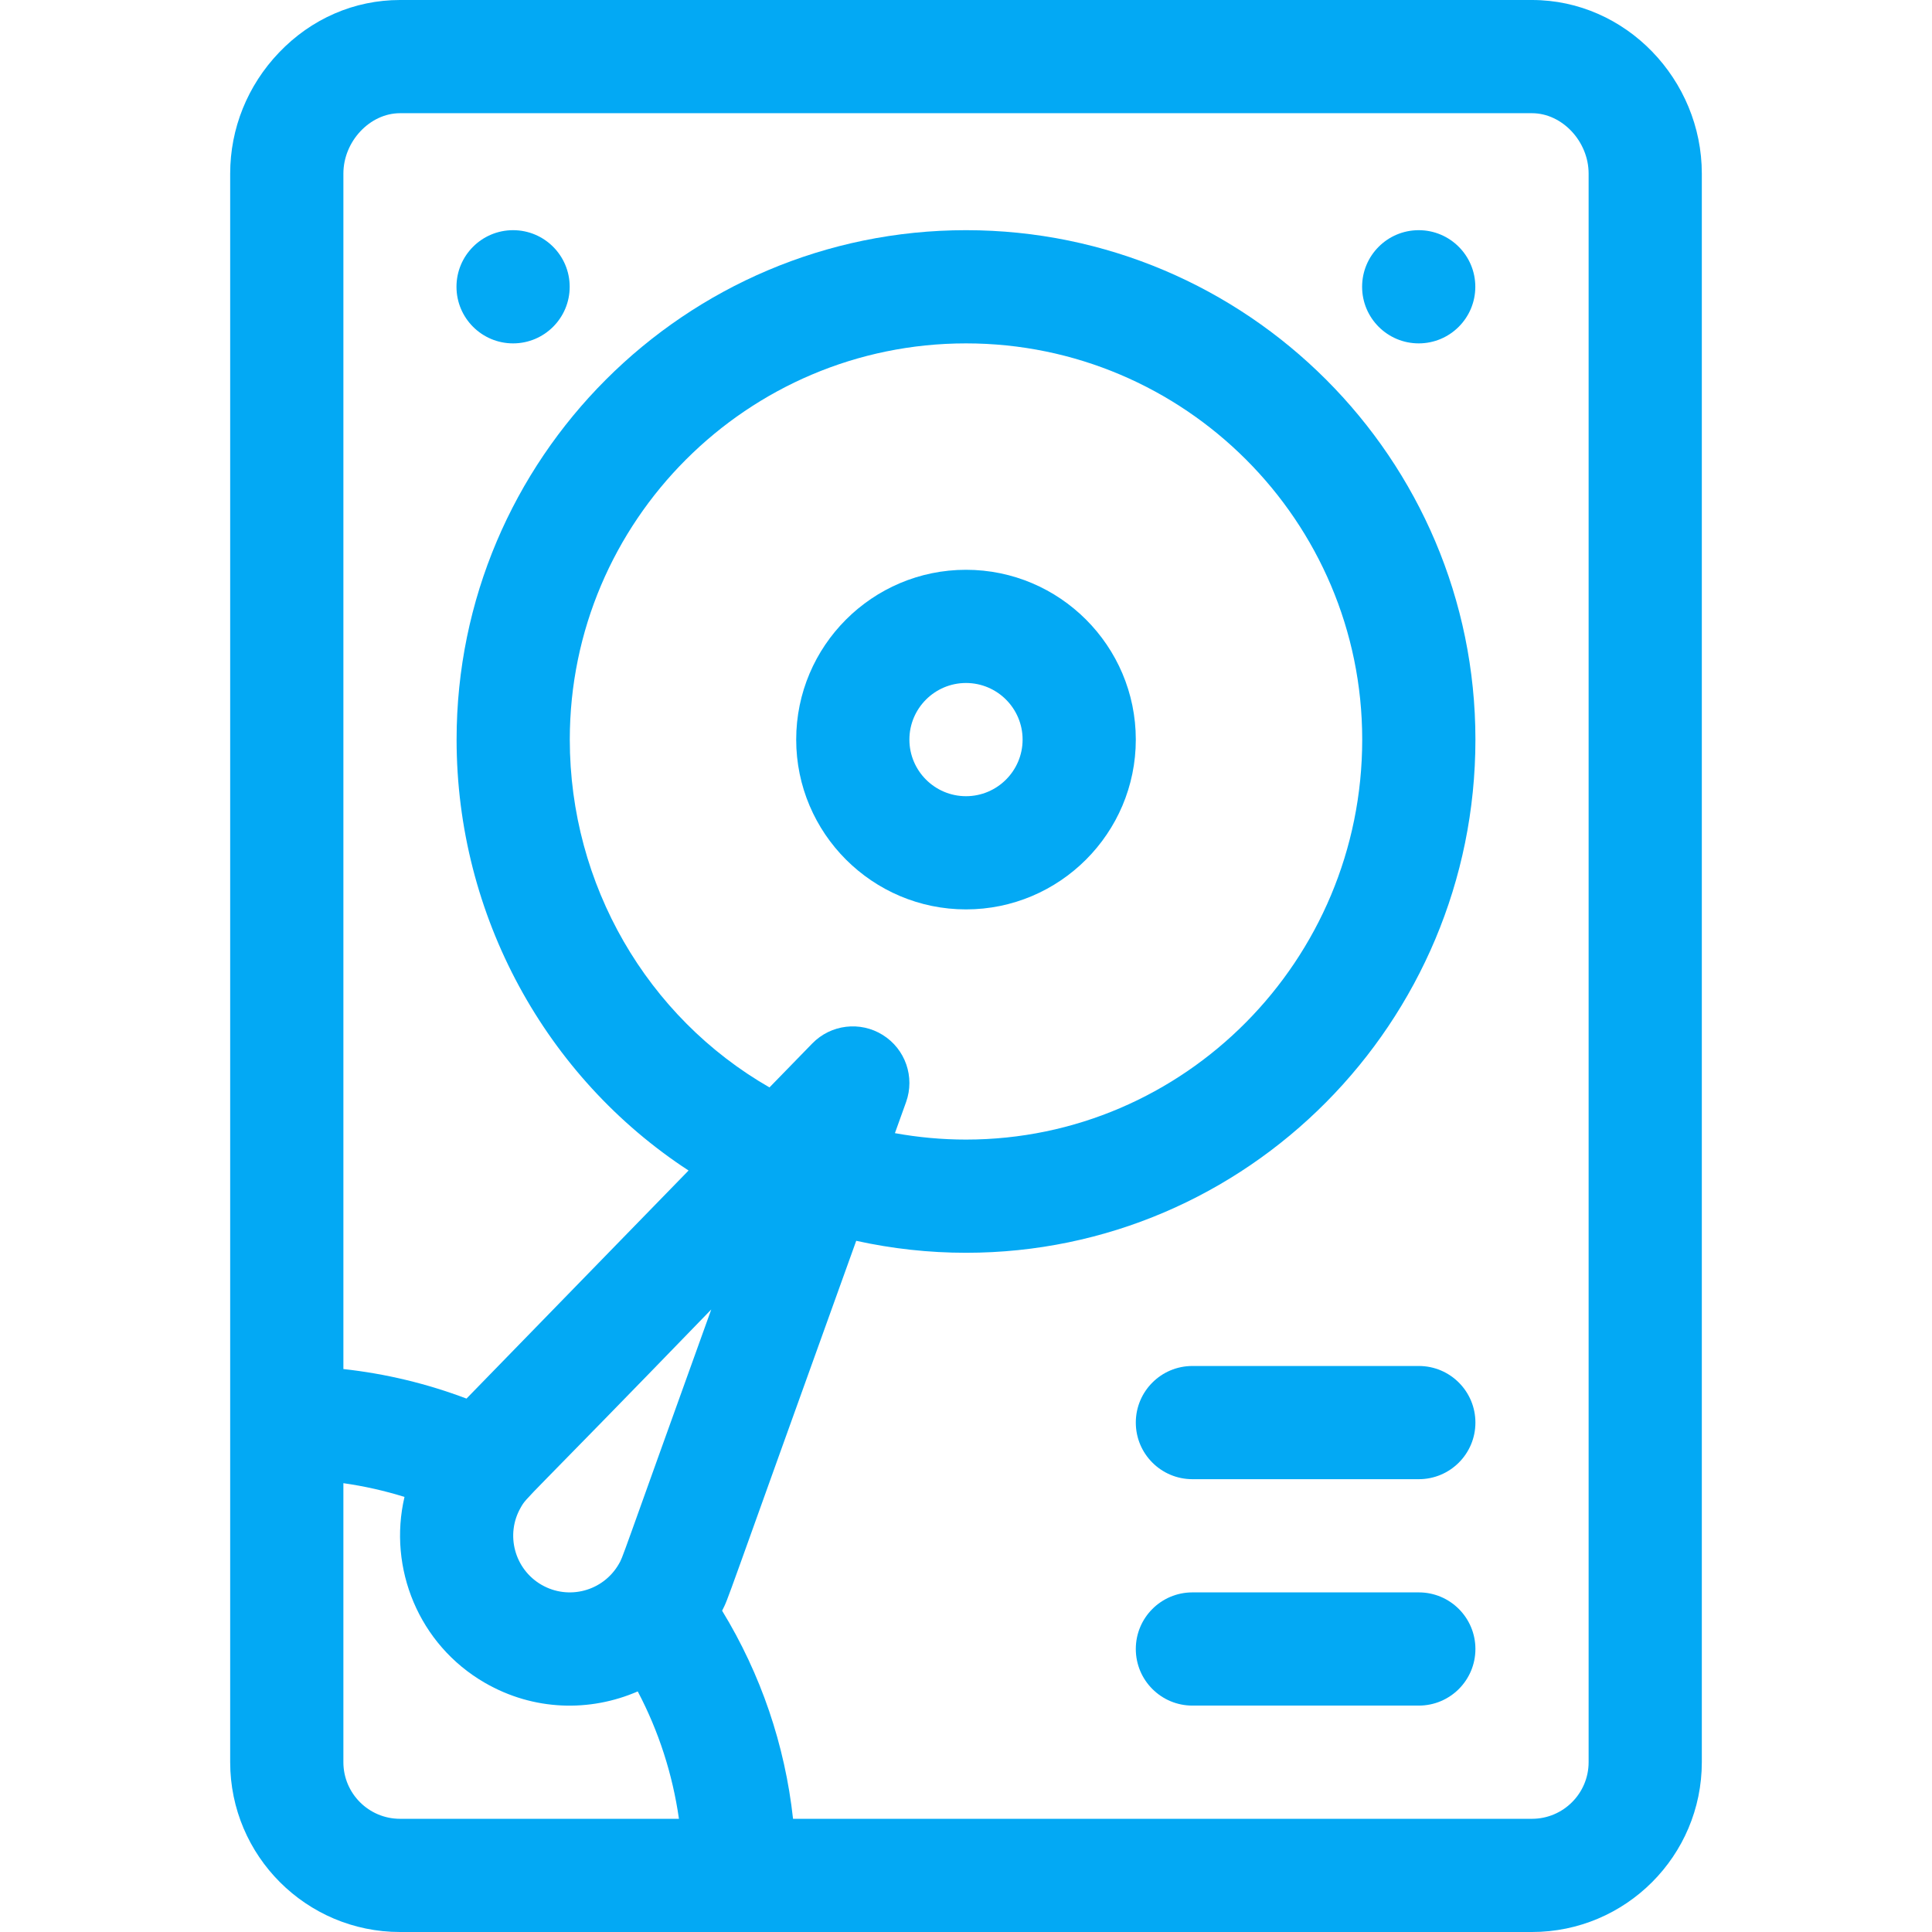
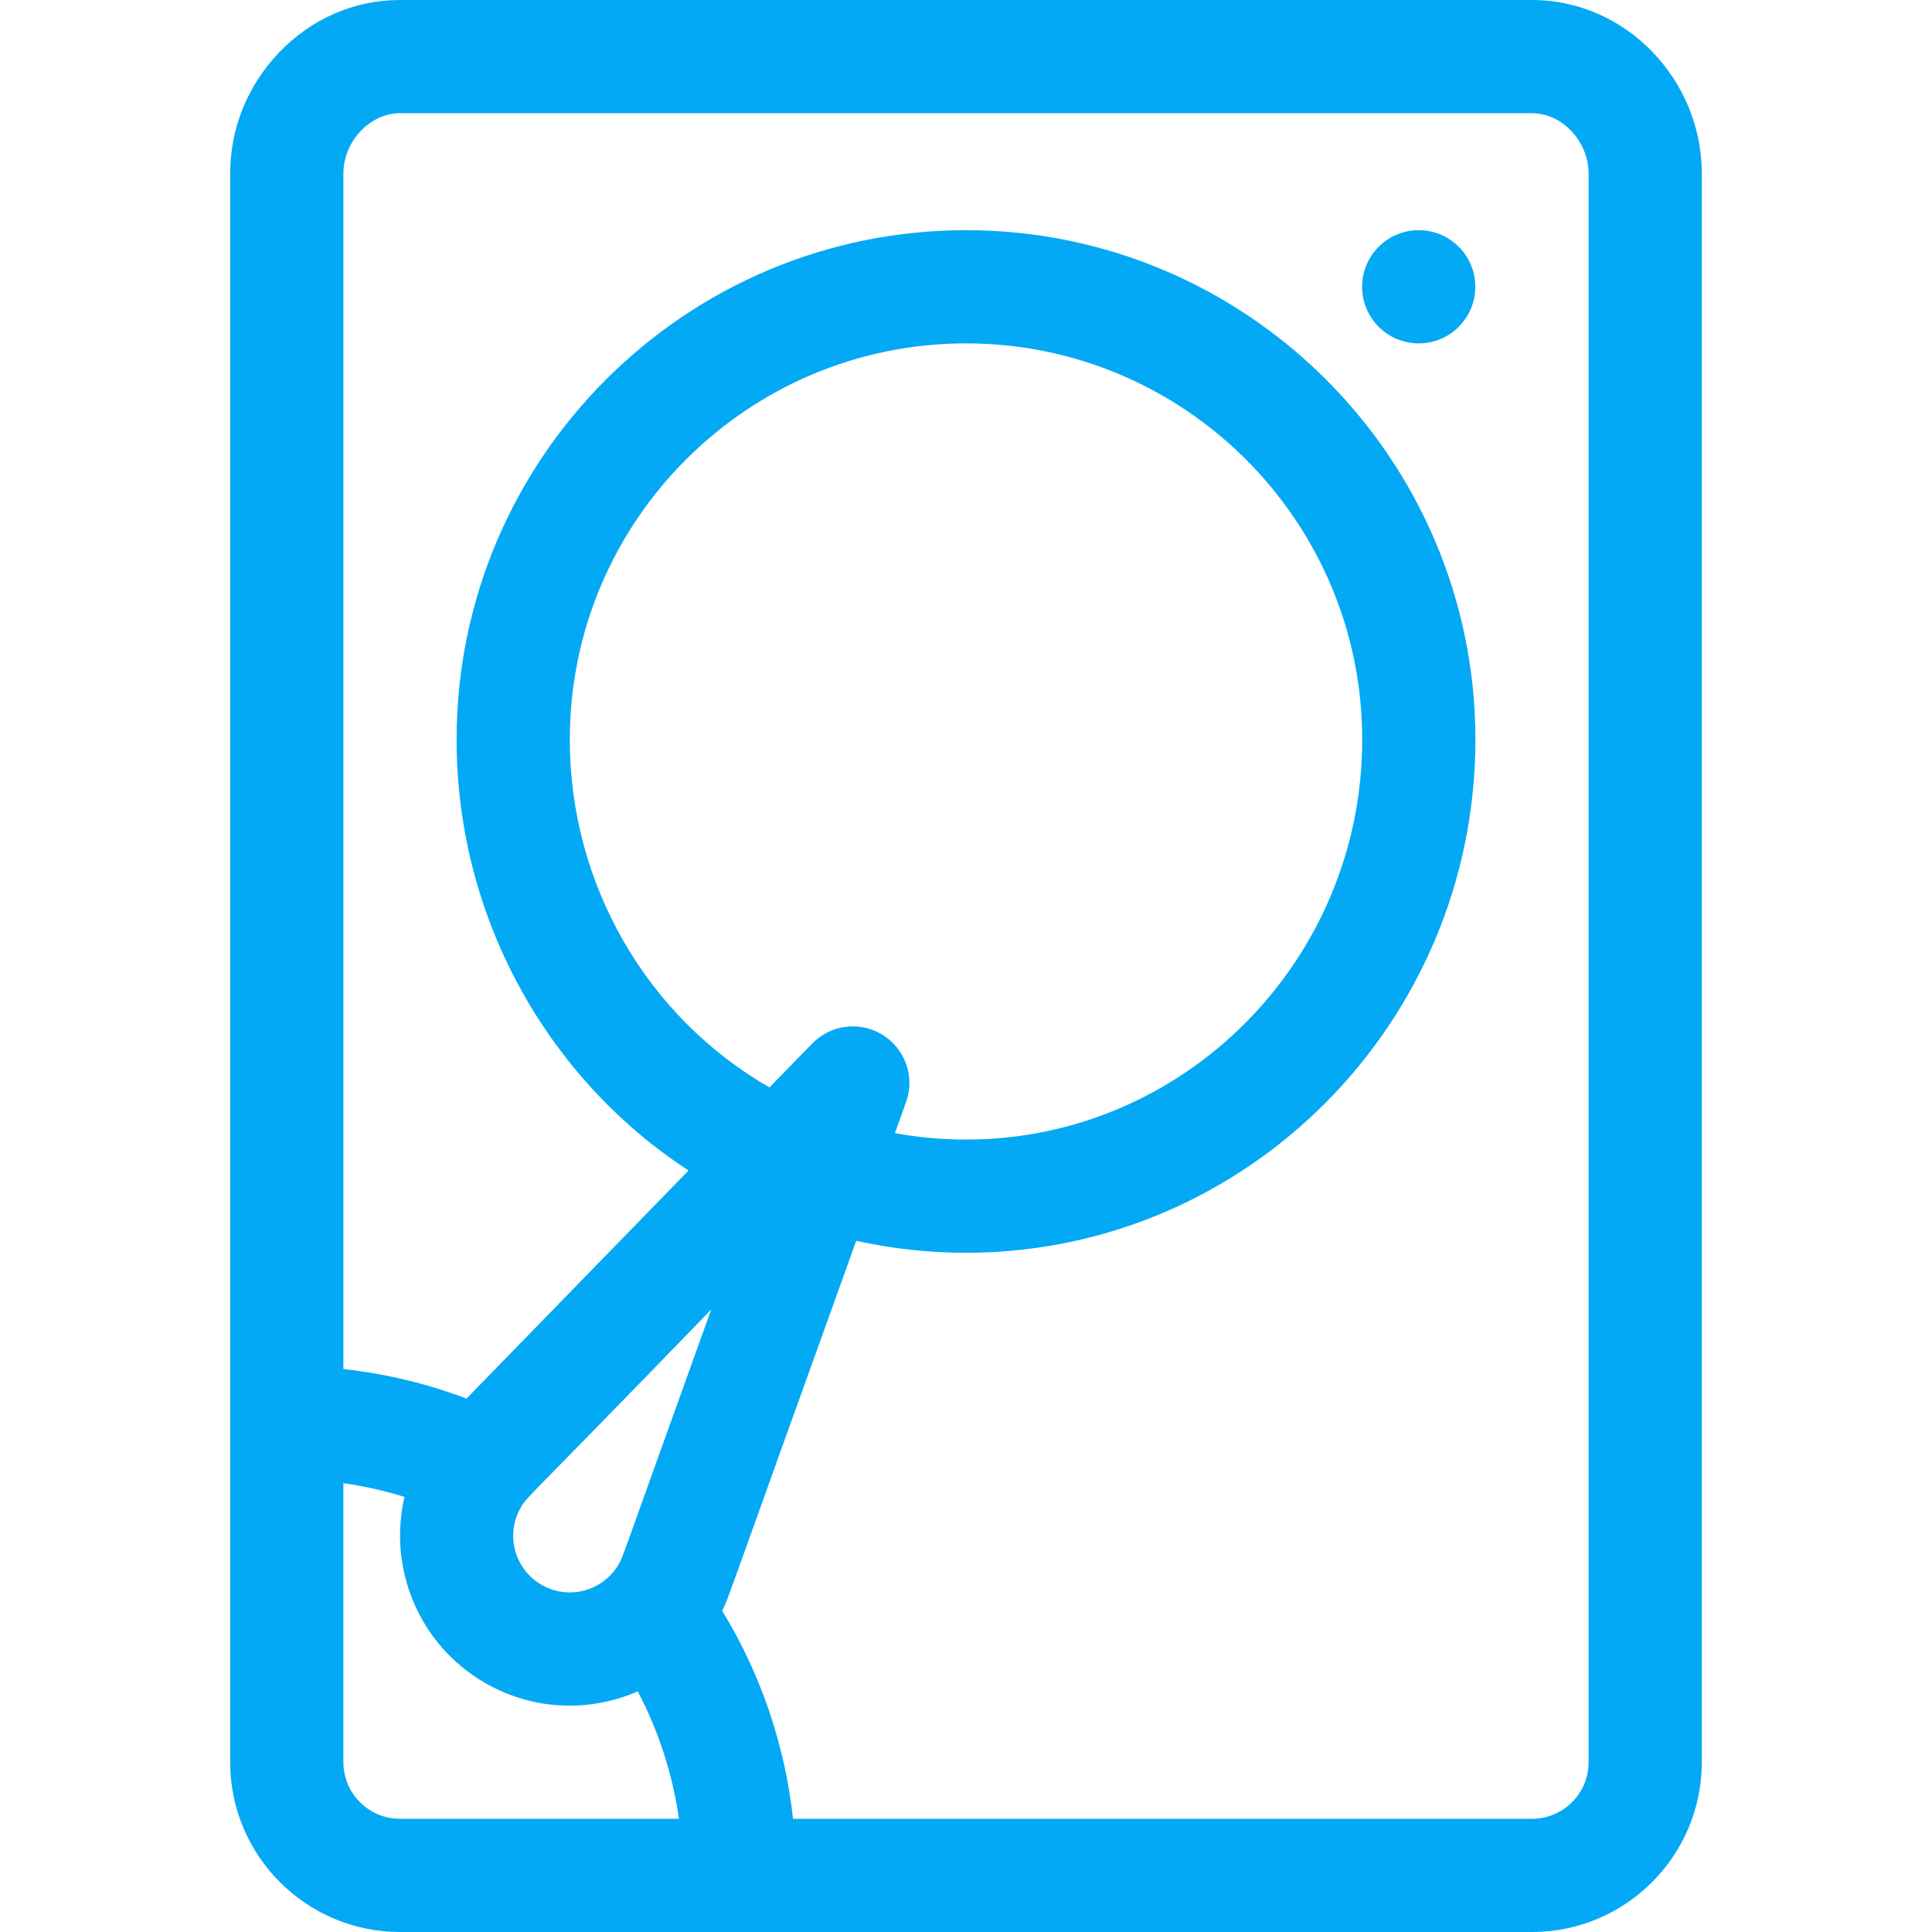
<svg xmlns="http://www.w3.org/2000/svg" height="512px" viewBox="-61 0 512 512" width="512px" class="">
  <g>
    <path d="m345 512c24.812 0 45-20.188 45-45v-421c0-24.863-20.098-46-45-46h-300c-12.09 0-23.473 4.945-32.055 13.922-8.348 8.73-12.945 20.125-12.945 32.078v421c0 24.812 20.188 45 45 45zm-267.988-112.508c1.723-2.988.074-.398 50.477-52.465-24.629 68.367-23.297 65.387-24.5 67.469-4.145 7.18-13.309 9.637-20.488 5.488-7.16-4.133-9.625-13.328-5.488-20.492zm95.938-125.211c-5.988-3.742-13.773-2.801-18.695 2.254l-11.332 11.641c-32.449-18.625-52.922-53.754-52.922-92.176 0-57.898 47.102-105 105-105s105 47.102 105 105c0 58.449-47.102 106-105 106-6.359 0-12.656-.586-18.84-1.703l2.957-8.223c2.387-6.645-.18-14.055-6.168-17.793zm-127.949-244.281h300c7.988 0 15 7.477 15 16v421c0 8.27-6.73 15-15 15h-195.836c-2.152-19.586-8.52-38.305-18.797-55.145 1.969-3.996-.82 2.926 35.539-98.027 9.512 2.094 19.246 3.172 29.094 3.172 74.438 0 135-61.012 135-136 0-74.441-60.562-135-135-135s-135 60.559-135 135c0 46.605 23.582 89.461 61.473 114.199l-58.848 60.441c-10.523-3.98-21.43-6.598-32.625-7.828v-316.812c0-8.523 7.012-16 15-16zm-15 437v-73.941c5.504.781 10.906 1.996 16.195 3.641-4.41 18.816 3.727 39.117 21.305 49.266 12.922 7.465 27.84 7.777 40.508 2.277 5.555 10.555 9.23 21.93 10.918 33.758h-73.926c-8.27 0-15-6.73-15-15zm0 0" data-original="#000000" class="active-path" data-old_color="#000000" fill="#03A9F4" />
-     <path d="m89.973 76c0 8.285-6.719 15-15 15-8.285 0-15-6.715-15-15s6.715-15 15-15c8.281 0 15 6.715 15 15zm0 0" data-original="#000000" class="active-path" data-old_color="#000000" fill="#03A9F4" />
    <path d="m329.973 76c0 8.285-6.719 15-15 15-8.285 0-15-6.715-15-15s6.715-15 15-15c8.281 0 15 6.715 15 15zm0 0" data-original="#000000" class="active-path" data-old_color="#000000" fill="#03A9F4" />
-     <path d="m240 196c0-24.812-20.188-45-45-45s-45 20.188-45 45 20.188 45 45 45 45-20.188 45-45zm-60 0c0-8.27 6.73-15 15-15s15 6.73 15 15-6.73 15-15 15-15-6.73-15-15zm0 0" data-original="#000000" class="active-path" data-old_color="#000000" fill="#03A9F4" />
-     <path d="m315 362h-60c-8.285 0-15 6.715-15 15s6.715 15 15 15h60c8.285 0 15-6.715 15-15s-6.715-15-15-15zm0 0" data-original="#000000" class="active-path" data-old_color="#000000" fill="#03A9F4" />
-     <path d="m315 422h-60c-8.285 0-15 6.715-15 15s6.715 15 15 15h60c8.285 0 15-6.715 15-15s-6.715-15-15-15zm0 0" data-original="#000000" class="active-path" data-old_color="#000000" fill="#03A9F4" />
  </g>
</svg>